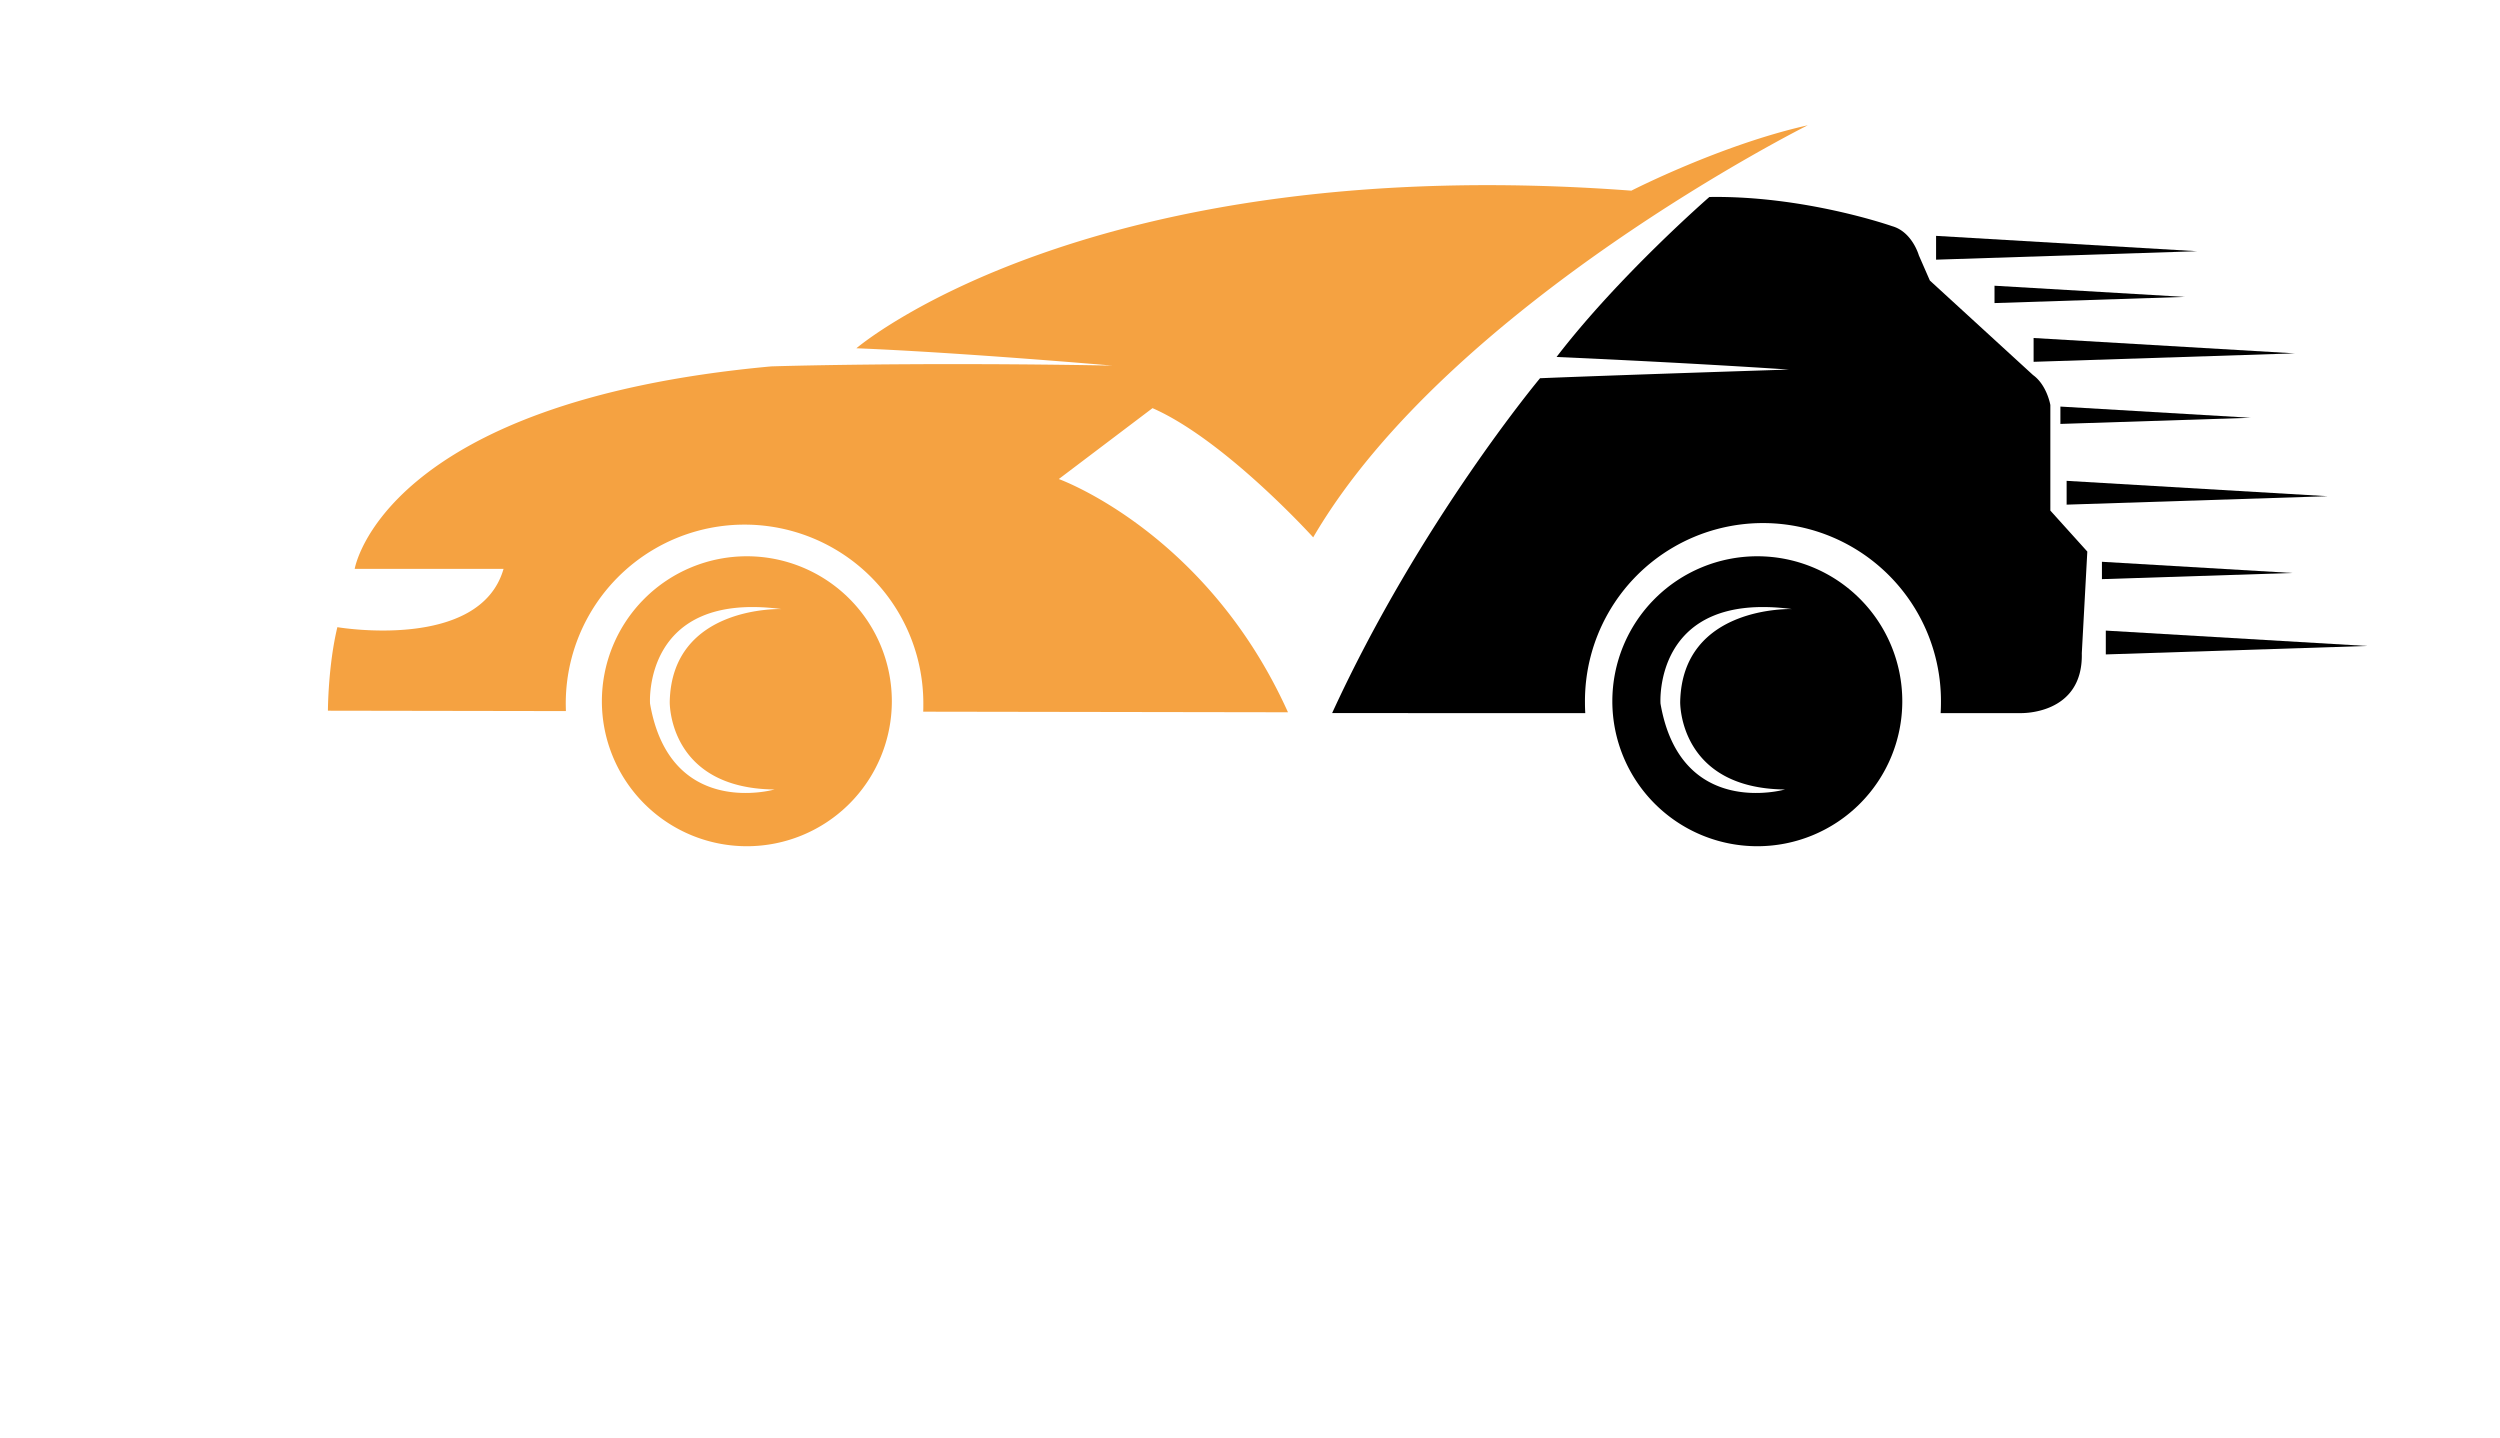
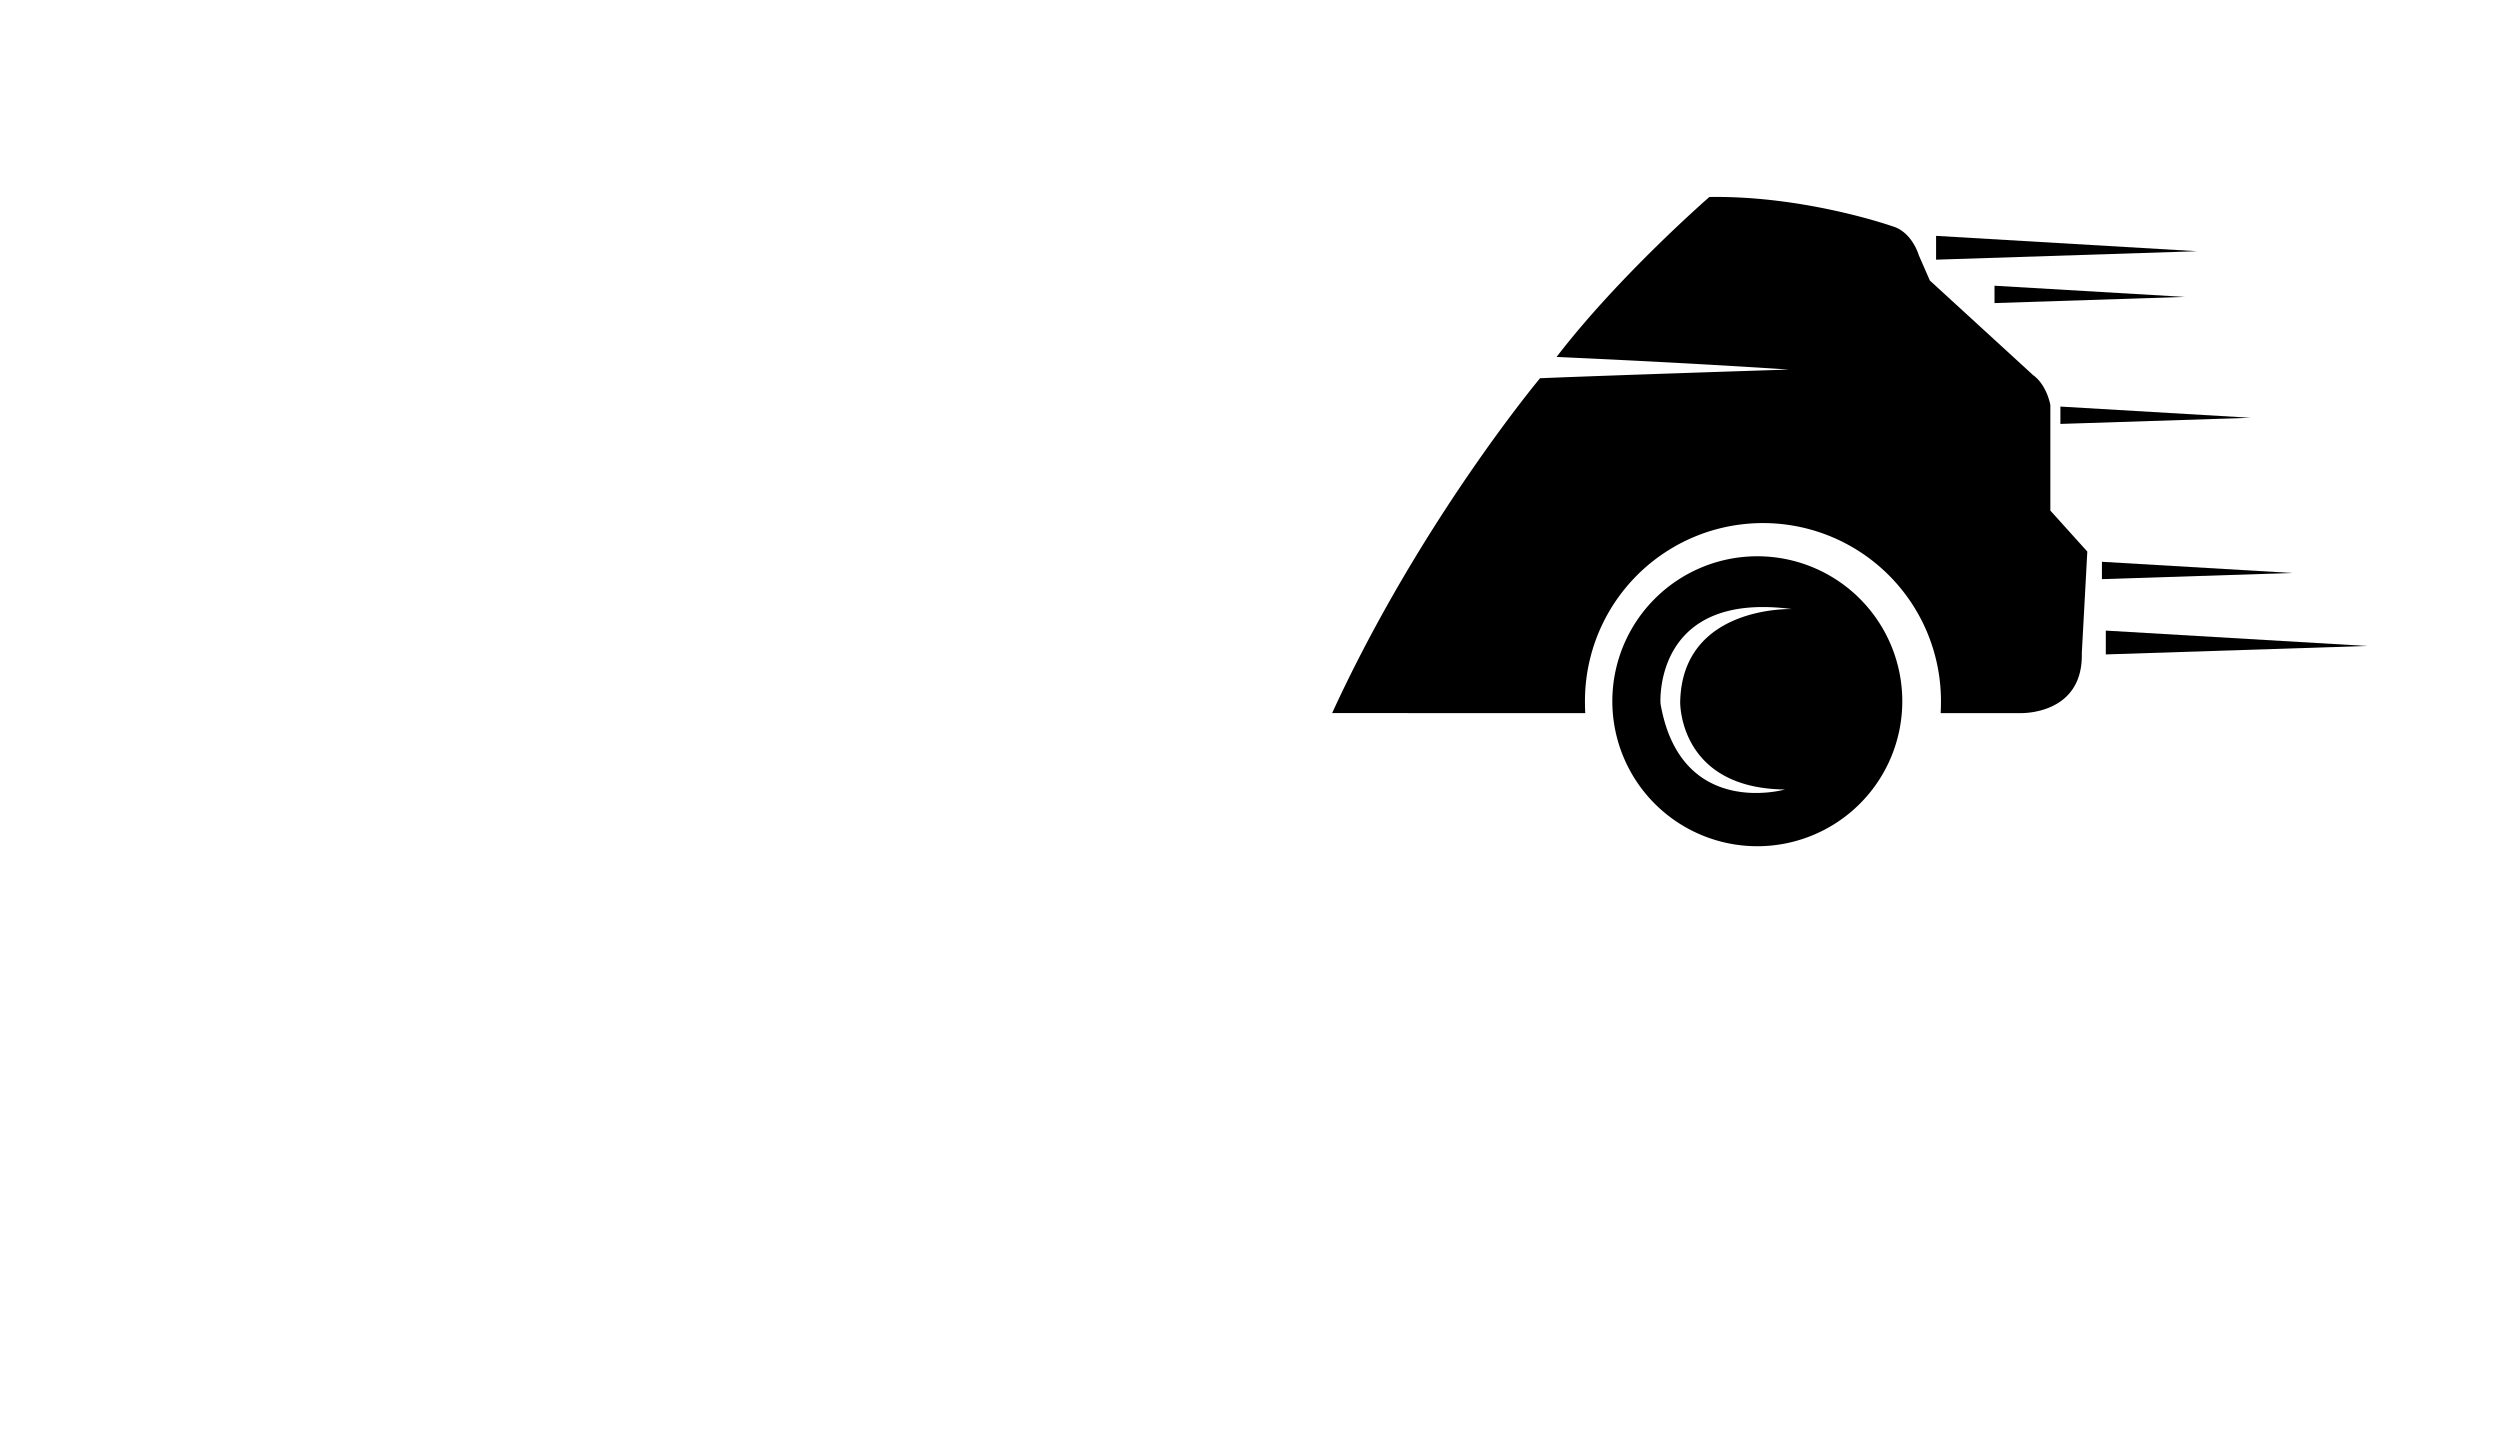
<svg xmlns="http://www.w3.org/2000/svg" width="80" height="46" viewBox="0 0 1401.97 665.63">
  <defs>
    <style>
            .cls-1 {
            isolation: isolate;
            }

            .cls-2 {
            fill: #f5a241;
            }
        </style>
  </defs>
  <g id="Sekil_3" class="cls-1">
    <g id="Sekil_3-2">
-       <path class="cls-2" d="M914.85,36.67c-305-22.83-434.6,88.38-434.6,88.38,58,2.33,143.54,9.72,143.54,9.72-112.58-2.09-191.24.44-191.24.44C214.33,155.16,198.91,248.77,198.91,248.77h83.47c-13.29,46.38-93.19,32.69-93.19,32.69-5.24,21.74-5.3,46.84-5.3,46.84l133.45.22c0-1.1-.06-2.2-.06-3.31a100.26,100.26,0,1,1,200.51,0c0,1.22,0,2.43-.07,3.64l204.56.33C676.71,228.09,593.76,198.39,593.76,198.39l52.56-39.76c40.67,17.85,90.1,72.46,90.1,72.46C812.71,100.39,1013.78,0,1013.78,0,965.22,10.87,914.85,36.67,914.85,36.67Z" />
-     </g>
+       </g>
  </g>
  <g id="Elips_1" class="cls-1">
    <g id="Elips_1-2">
-       <path class="cls-2" d="M418.86,241.7A81.3,81.3,0,1,0,500.13,323,81.29,81.29,0,0,0,418.86,241.7Zm-43.28,81.74s-.91,48.4,58.74,49.05c0,0-58.58,16.8-69.79-48.17,0,0-4.31-63.36,73.76-53C438.29,271.3,376.62,269.1,375.58,323.44Z" />
-     </g>
+       </g>
  </g>
  <g id="Elips_1_kopya" class="cls-1">
    <g id="Elips_1_kopya-2">
      <path d="M985.52,241.7a81.3,81.3,0,1,0,81.26,81.3A81.28,81.28,0,0,0,985.52,241.7Zm-43.29,81.74s-.9,48.4,58.74,49.05c0,0-58.57,16.8-69.78-48.17,0,0-4.31-63.36,73.76-53C1005,271.3,943.28,269.1,942.23,323.44Z" />
    </g>
  </g>
  <g id="Sekil_4" class="cls-1">
    <g id="Sekil_4-2">
      <path d="M1149.81,216.07V156.86s-1.9-11.16-9.71-16.79l-57.86-53-6.18-14.14s-3.71-13.19-15-16.35c0,0-49-17.23-102.47-16.35,0,0-50.75,44.12-85.68,89.7,0,0,67.85,2.93,130.29,7.07,0,0-93.91,3-139.56,4.86,0,0-67.38,80.58-116.6,187.79H889c-.11-1.91-.17-3.82-.17-5.75a99.82,99.82,0,1,1,199.63,0c0,1.93-.06,3.84-.17,5.75H1133s35.29,1.32,34.45-33.59l3.09-57Z" />
    </g>
  </g>
  <g id="Sekil_5" class="cls-1">
    <g id="Sekil_5-2">
      <polygon points="1085.73 62.02 1085.73 75.37 1232.16 70.63 1085.73 62.02" />
    </g>
  </g>
  <g id="Sekil_5_kopya" class="cls-1">
    <g id="Sekil_5_kopya-2">
-       <polygon points="1140.42 119.3 1140.42 132.65 1286.86 127.91 1140.42 119.3" />
-     </g>
+       </g>
  </g>
  <g id="Sekil_5_kopya_2" class="cls-1">
    <g id="Sekil_5_kopya_2-2">
-       <polygon points="1158.94 199.4 1158.94 212.75 1305.37 208.02 1158.94 199.4" />
-     </g>
+       </g>
  </g>
  <g id="Sekil_5_kopya_3" class="cls-1">
    <g id="Sekil_5_kopya_3-2">
      <polygon points="1180.91 283.38 1180.91 296.74 1327.34 292 1180.91 283.38" />
    </g>
  </g>
  <g id="Sekil_5_kopya_4" class="cls-1">
    <g id="Sekil_5_kopya_4-2">
      <polygon points="1118.5 89.98 1118.5 99.71 1225.21 96.25 1118.5 89.98" />
    </g>
  </g>
  <g id="Sekil_5_kopya_5" class="cls-1">
    <g id="Sekil_5_kopya_5-2">
      <polygon points="1155.45 157.75 1155.45 167.48 1262.15 164.03 1155.45 157.75" />
    </g>
  </g>
  <g id="Sekil_5_kopya_6" class="cls-1">
    <g id="Sekil_5_kopya_6-2">
      <polygon points="1178.74 244.79 1178.74 254.52 1285.45 251.07 1178.74 244.79" />
    </g>
  </g>
</svg>